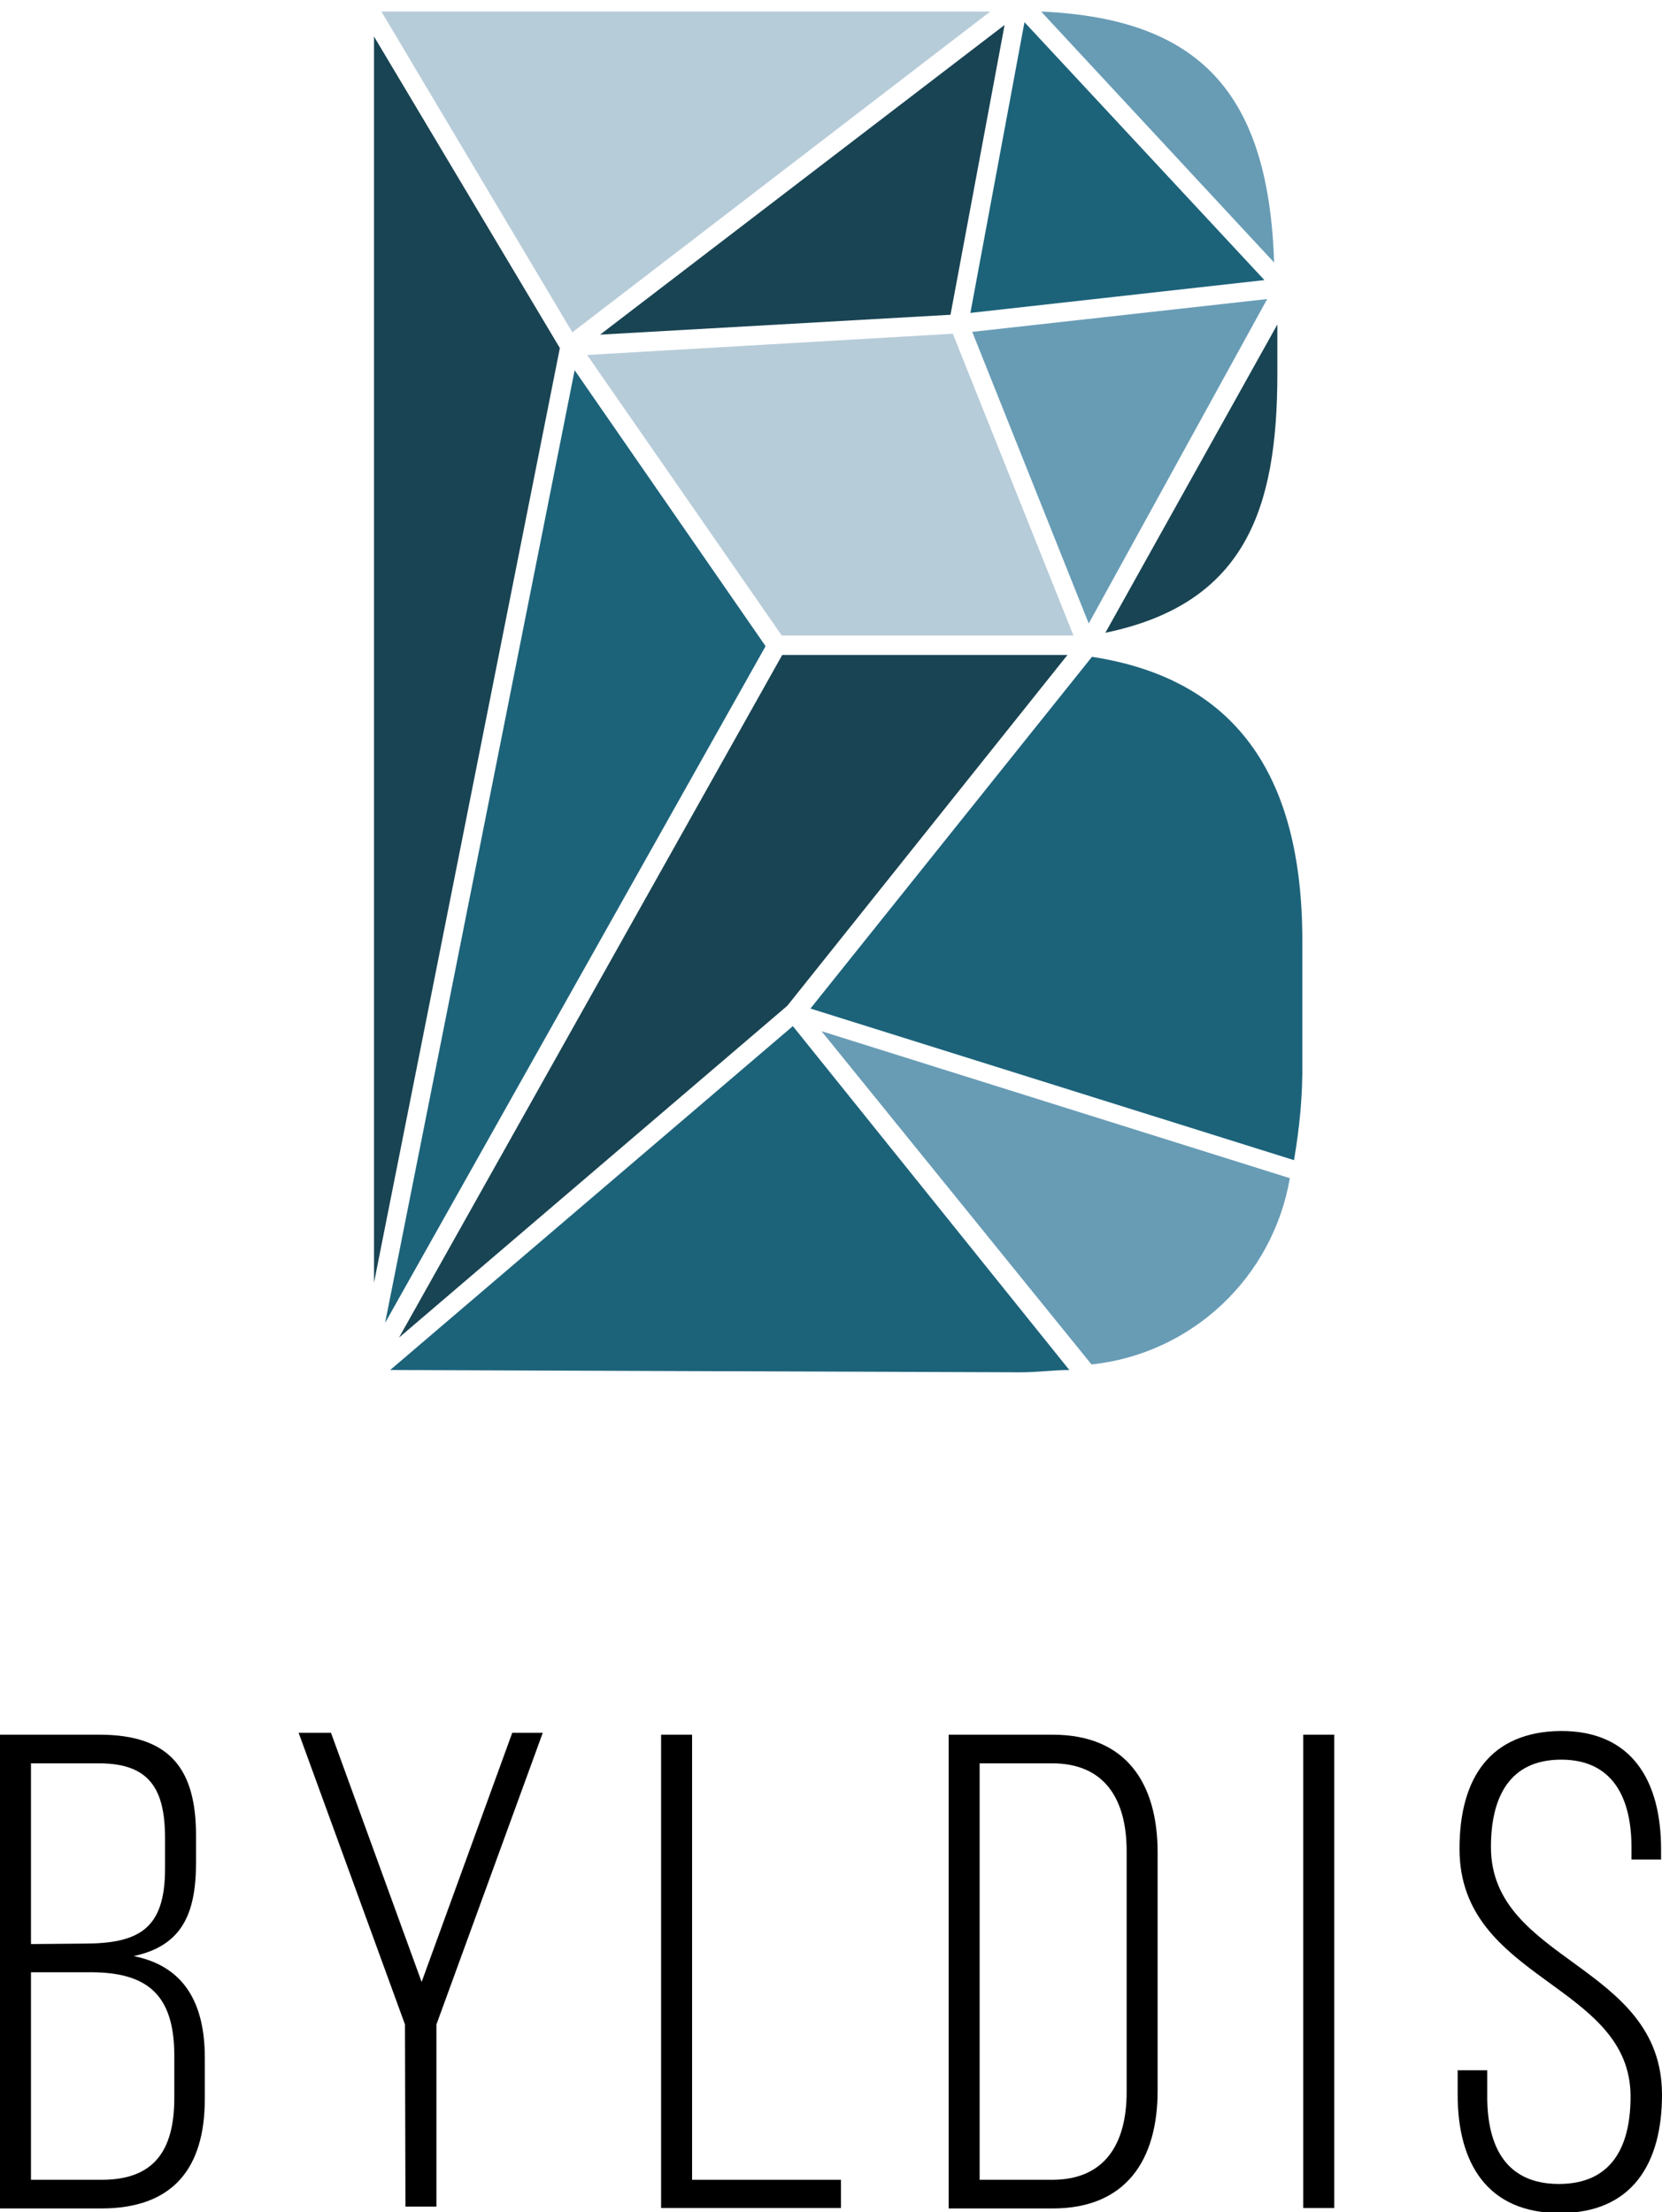
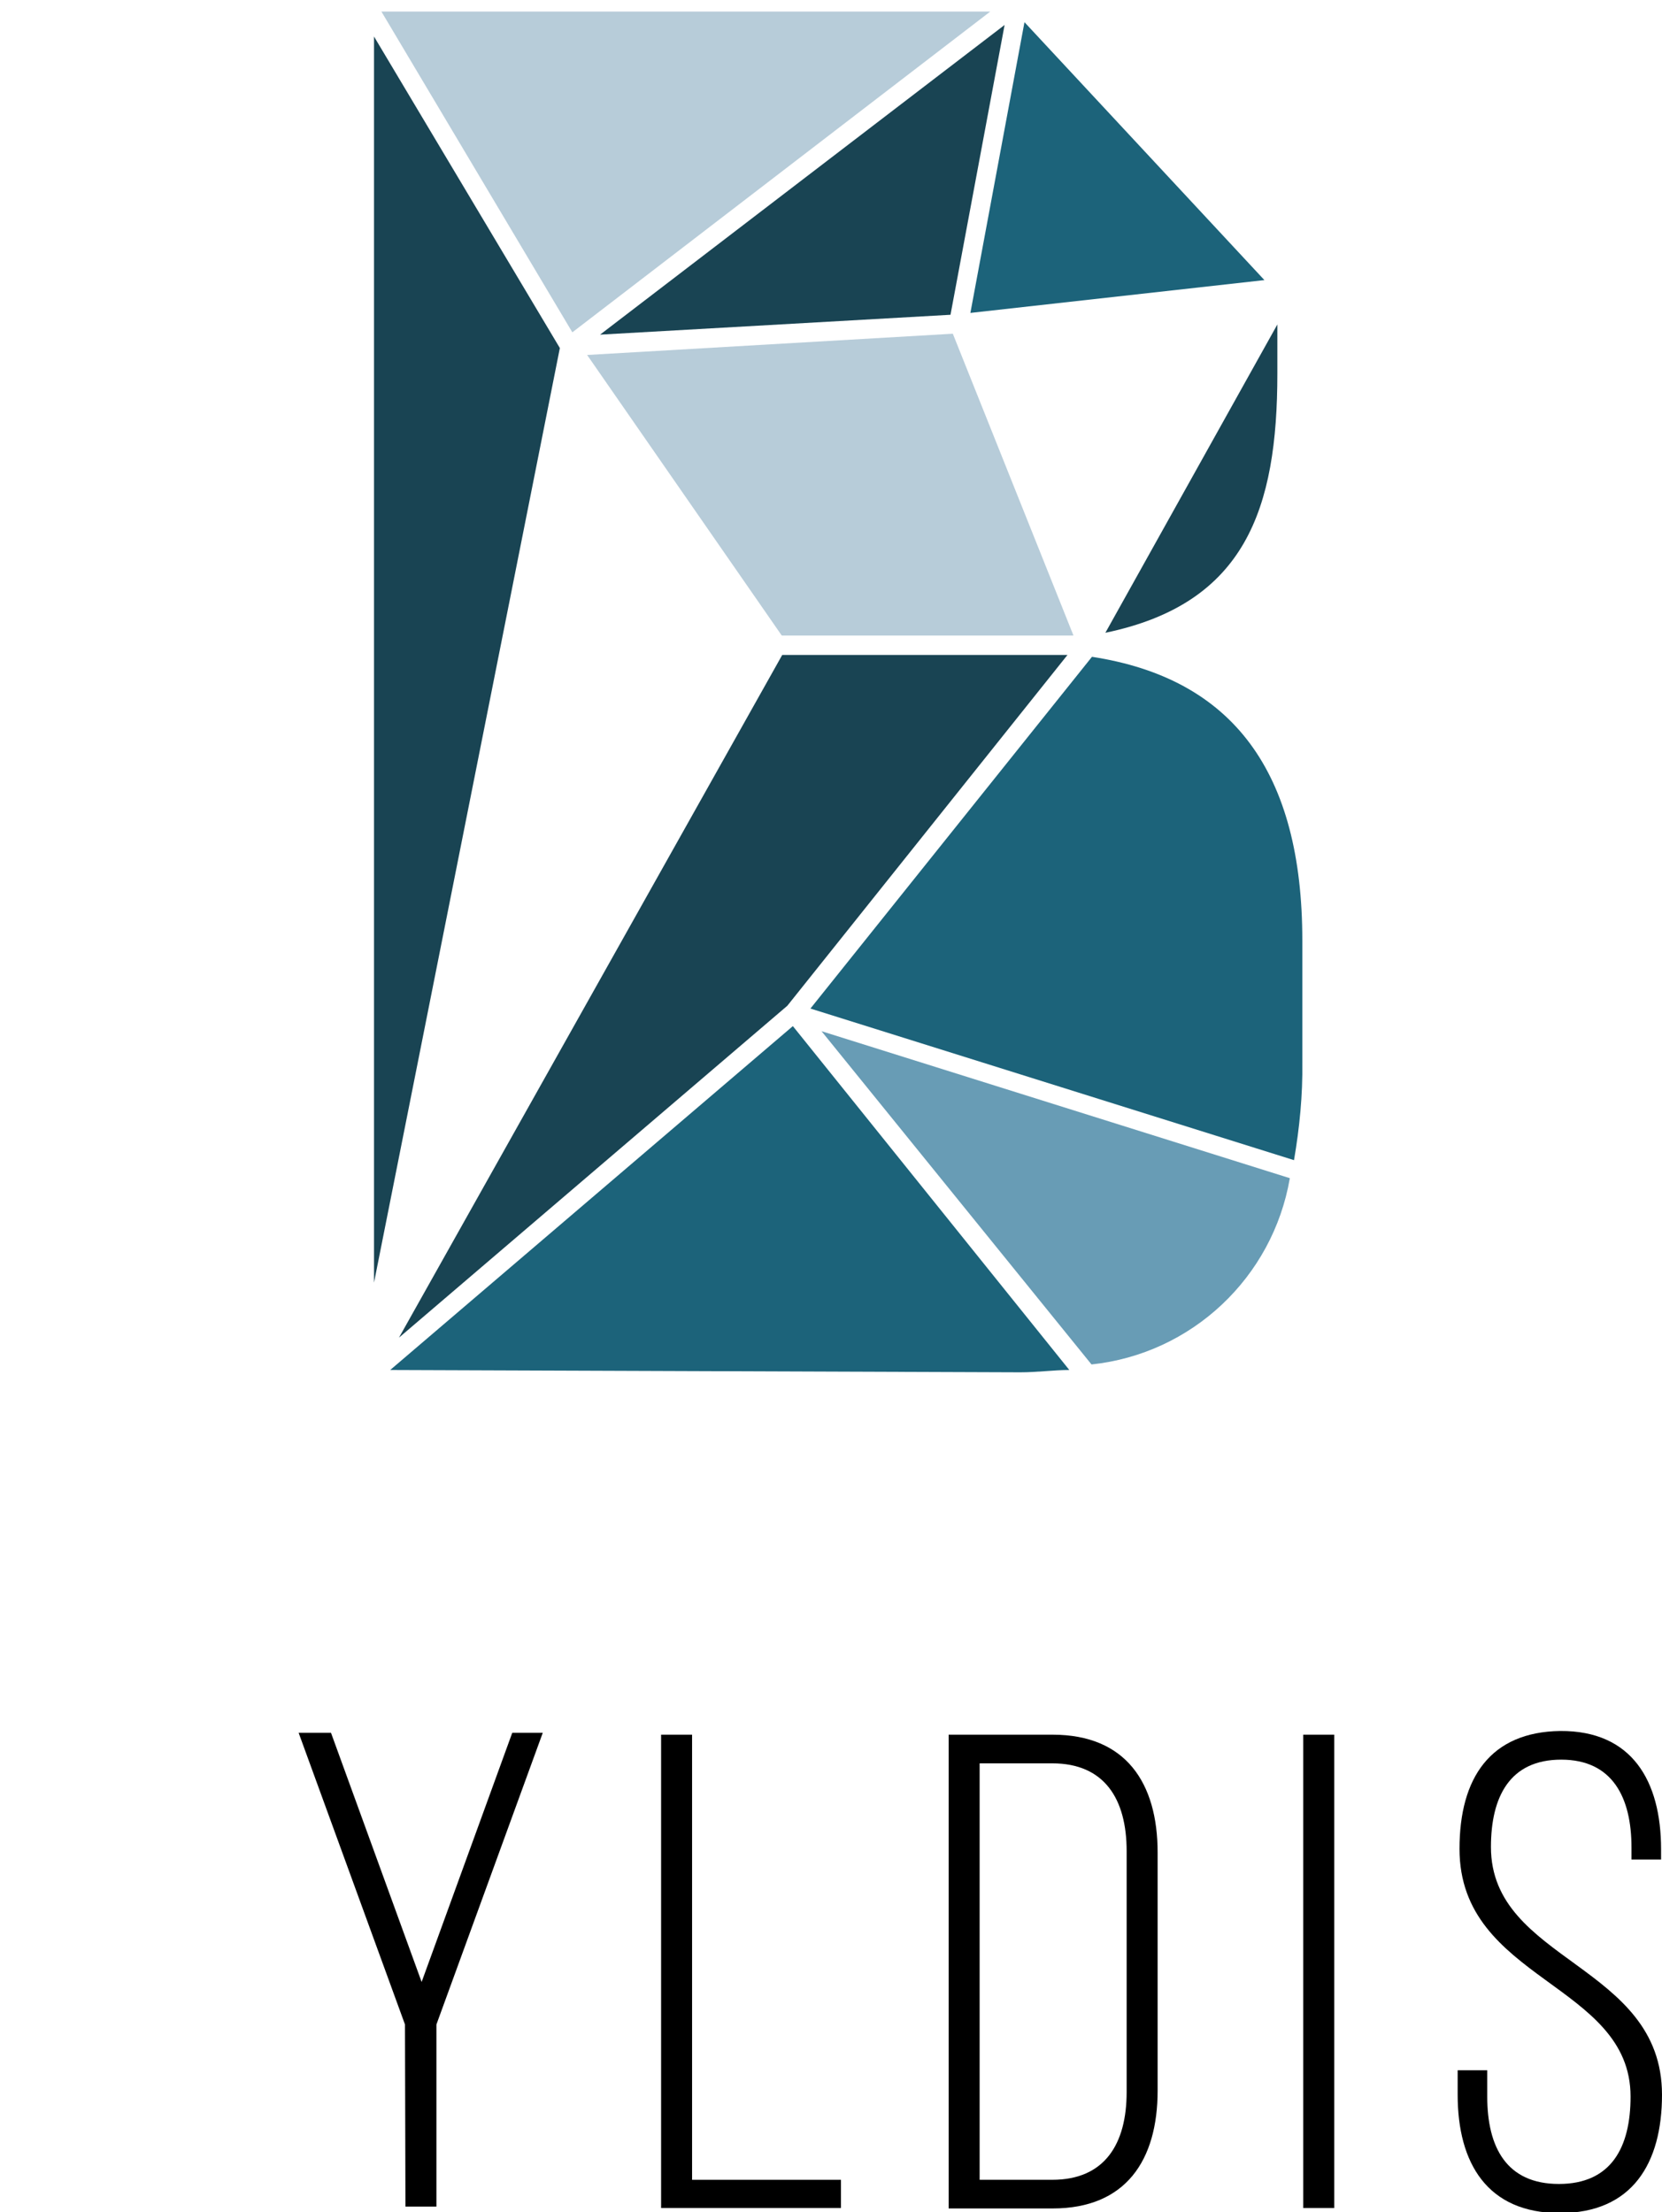
<svg xmlns="http://www.w3.org/2000/svg" version="1.1" x="0px" y="0px" viewBox="0 0 359.5 478.6" style="enable-background:new 0 0 359.5 478.6;" xml:space="preserve">
  <style type="text/css">
	.st0{fill:#194453;}
	.st1{fill:#1C637A;}
	.st2{fill:#689CB5;}
	.st3{fill:#B7CCD9;}
</style>
  <g id="Laag_1">
    <g>
-       <path d="M21.5,375.3c15.4,0,20.9,7.6,20.9,21.8v5.9c0,11.1-3.1,18-13.5,20.2c11.1,2.2,15.4,10.4,15.4,22v8.9    c0,14.8-6.7,23.7-22.4,23.7H0V375.3H21.5z M18.1,420.5c12,0,17.6-3.2,17.6-16.2v-6.6c0-10.7-3.4-16.2-14.3-16.2H6.7v39.1    L18.1,420.5L18.1,420.5z M22,471.6c11.3,0,15.7-6.3,15.7-17.7v-9.2c0-13.3-6-18-18.1-18H6.7v44.9L22,471.6L22,471.6z" />
      <path d="M87.6,438l-23-63.1h7l19.6,53.9l19.6-53.9h6.6l-23,63.1v39.4h-6.7L87.6,438L87.6,438z" />
      <path d="M143,477.8V375.3h6.7v96.3h32.2v6.1H143V477.8z" />
      <path d="M227.7,375.3c15.8,0,22.7,10.4,22.7,25.5v51.5c0,15.1-6.9,25.5-22.7,25.5h-22.5V375.3H227.7z M227.6,471.6    c11.4,0,16.1-7.8,16.1-19v-52.1c0-11.3-4.8-19-16.1-19h-15.7v90.1H227.6z" />
      <path d="M288.6,375.3v102.4h-6.7V375.3H288.6z" />
      <path d="M359.3,400.1v2.2h-6.4v-2.6c0-10.8-4.1-19-15.2-19s-15.2,8-15.2,18.9c0,24.9,37,25.3,37,53.6c0,14.8-6.4,25.6-22.1,25.6    s-22.1-10.8-22.1-25.6v-5.3h6.4v5.7c0,11,4.2,18.9,15.5,18.9s15.5-7.9,15.5-18.9c0-24.6-37-25-37-53.6c0-15.4,6.7-25.3,21.8-25.5    C353,374.4,359.3,385.3,359.3,400.1z" />
    </g>
  </g>
  <g id="Laag_2">
    <g id="Laag_2-2">
      <g>
        <g>
          <path class="st0" d="M239.1,136.9l37.2-66.7v10.6C276.3,110.1,269.4,130.6,239.1,136.9z" />
          <polygon class="st1" points="209.9,67.7 221.6,4.8 273.5,60.6     " />
-           <path class="st2" d="M275.6,56.8L225.2,2.5C259.4,4,274.4,20,275.6,56.8z" />
          <path class="st2" d="M236.1,295.2l-58.4-72.1L279,254.9C275.3,276.4,257.8,292.9,236.1,295.2z" />
          <path class="st1" d="M281.7,203.5v26.3c0.1,7.1-0.6,14.2-1.8,21.2l-104.6-32.8l60.9-76.1C266.7,146.8,281.7,167,281.7,203.5z" />
          <path class="st1" d="M84.4,296.4l87.1-74.4l59.8,74.4c-3.4,0-6.9,0.5-10.6,0.5L84.4,296.4z" />
          <polygon class="st0" points="169.2,141.7 230.9,141.7 170.3,217.6 86.3,289.4     " />
-           <polygon class="st2" points="210.3,71.8 274.1,64.7 235.5,134.9     " />
          <polygon class="st3" points="169.1,137.5 127,76.8 206.1,72.2 232.2,137.5     " />
-           <polygon class="st1" points="124.3,80.1 165.6,139.8 83.3,286.2     " />
          <polygon class="st0" points="205.6,68.1 129.8,72.4 217.3,5.4     " />
          <polygon class="st3" points="123.8,71.9 82.5,2.5 214.2,2.5     " />
          <polygon class="st0" points="121.1,75.3 80.9,277.5 80.9,7.9     " />
        </g>
      </g>
    </g>
  </g>
</svg>